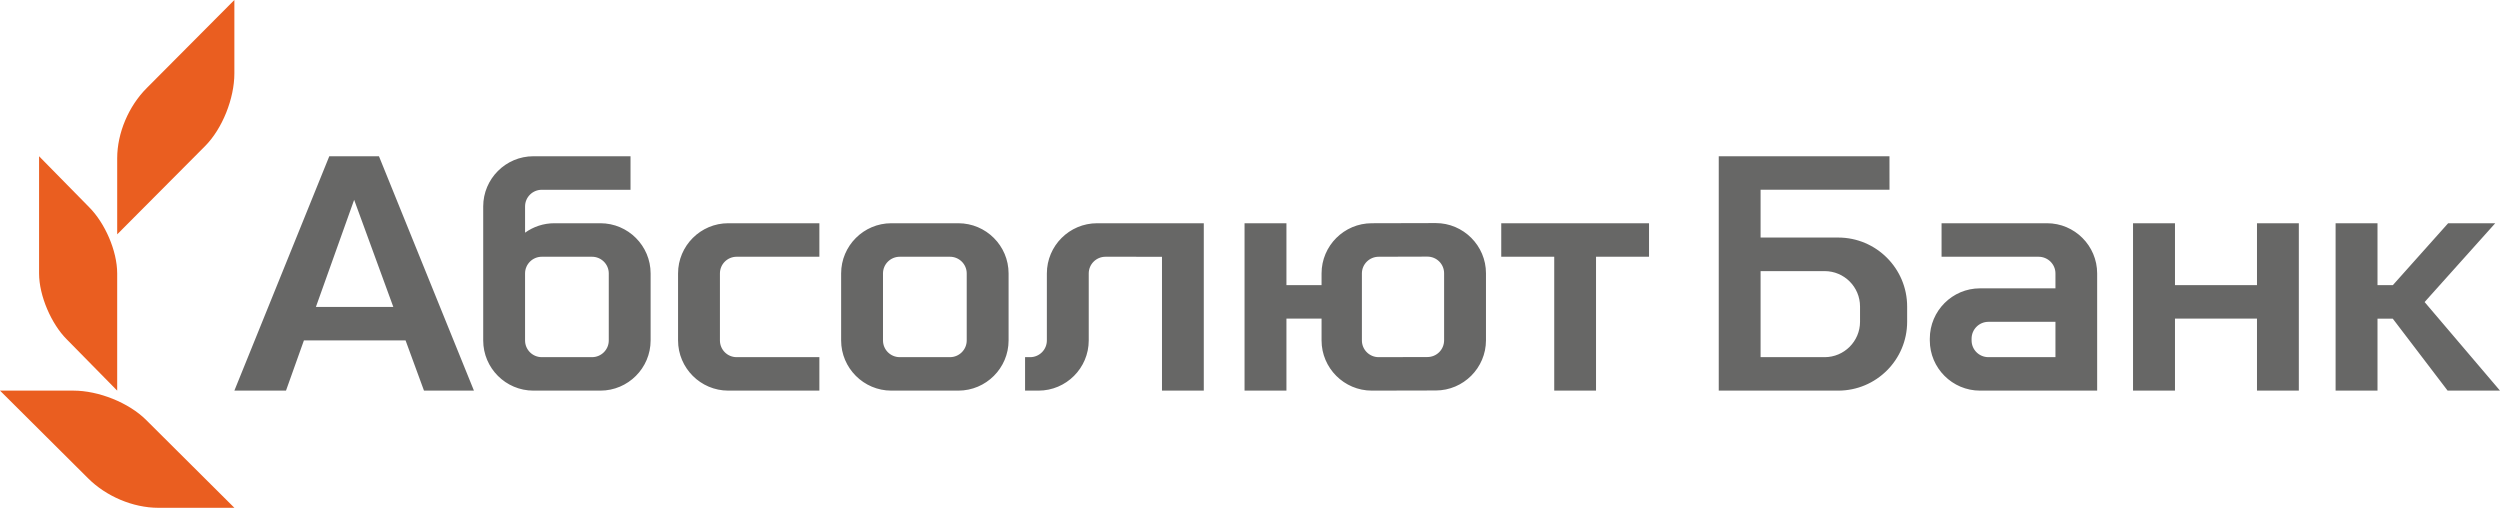
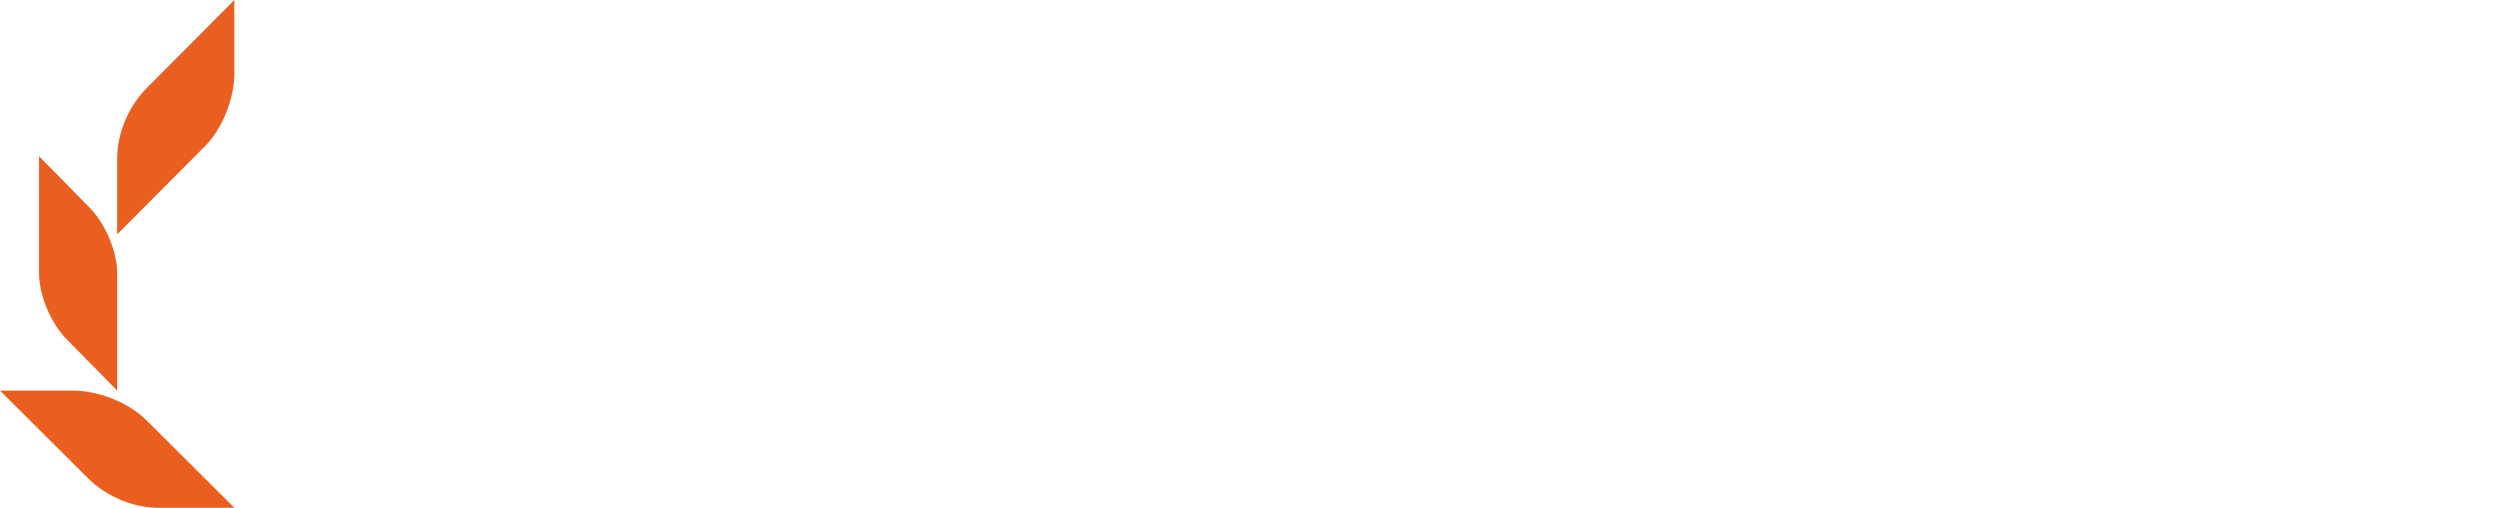
<svg xmlns="http://www.w3.org/2000/svg" xml:space="preserve" width="163.246mm" height="33.158mm" version="1.1" style="shape-rendering:geometricPrecision; text-rendering:geometricPrecision; image-rendering:optimizeQuality; fill-rule:evenodd; clip-rule:evenodd" viewBox="0 0 9080.37 1844.38">
  <defs>
    <style type="text/css"> .fil1 {fill:#676766} .fil0 {fill:#EA5E20} </style>
  </defs>
  <g id="Слой_x0020_1">
    <path class="fil0" d="M241.83 1231.9l183.8 186.91 0 -425.57c0,-82.74 -45.04,-183.96 -102.07,-240.89l-181.67 -184.81 0 425.7c0,81.71 45.21,183.9 99.94,238.67zm609.47 612.49l-320.09 -318.61c-63.44,-63.46 -173.64,-106.96 -264.47,-106.96l-266.73 0 319.68 318.22c65.58,65.58 163.03,107.36 255.28,107.36l276.34 0zm-425.64 -1269.42c0,-92.24 41.82,-189.73 107.43,-255.28l318.18 -319.68 0 266.73c0,90.83 -43.5,201 -106.96,264.48l-318.65 320.03 0 -276.28z" />
-     <path class="fil1" d="M5245.21 1235.94c0,33.81 -27,60.88 -60.87,60.88l-176.81 0.44c-33.46,0 -60.91,-27.08 -60.91,-60.76l0 -243.39c0,-33.44 27.45,-60.54 60.91,-60.54l176.81 -0.5c33.87,0 60.87,27.1 60.87,60.47l0 243.4zm-30.26 -425.67l-232.36 0.57c-100.52,0 -182.49,81.83 -182.49,182.27l0 42.62 -127.57 0 0 -224.89 -152.15 0 0 607.96 152.15 0 0 -261.47 127.57 0 0 79.17c0,100.35 81.96,182.3 182.49,182.3l232.36 -0.51c100.28,0 182.34,-81.96 182.34,-182.36l0 -243.4c0,-100.3 -82.06,-182.27 -182.34,-182.27zm-1230.02 0.57l387.43 0.09 0 607.87 -151.84 0 0 -486.14c-84.65,0 -205.26,-0.09 -205.26,-0.09 -33.54,0 -60.79,27.1 -60.79,60.54l0 243.39c0,100.35 -81.83,182.3 -182.46,182.3l-48.81 0 0 -121.54 18.41 0c33.5,0 60.76,-27.08 60.76,-60.76l0 -243.39c0,-100.43 81.82,-182.27 182.55,-182.27zm-2837.53 304l138.92 -389.03 142.27 389.03 -281.19 0zm48.62 -547.31l-344.75 851.27 187.51 0 65.05 -182.3 369.27 0 66.87 182.3 181.42 0 -344.96 -851.27 -180.42 0zm4256.75 243.31l536.74 0 0 121.73 -192.5 0 0 486.24 -151.81 0 0 -486.24 -192.43 0 0 -121.73zm-3241.62 425.66c0,33.69 -27.41,60.76 -60.85,60.76l-182.43 0c-33.65,0 -60.78,-27.08 -60.78,-60.76l0 -129.76 0 -113.73c0.16,-33.34 27.26,-60.44 60.78,-60.44l182.43 0c33.44,0 60.85,27.1 60.85,60.54l0 243.39zm-30.43 -425.66l-167.37 0c-39.55,0 -76.22,12.77 -106.24,34.28l0 -95.29c0,-33.43 27.23,-60.53 60.75,-60.53l322.29 0 0 -121.77 -352.78 0c-100.46,0 -182.3,81.86 -182.3,182.3l0 486.68c0,100.35 81.71,182.3 182.3,182.3l243.34 0c100.58,0 182.42,-81.96 182.42,-182.3l0 -243.39c0,-100.43 -81.83,-182.27 -182.42,-182.27zm1330.55 425.66c0,33.69 -27.45,60.76 -60.85,60.76l-182.3 0c-33.71,0 -60.95,-27.08 -60.95,-60.76l0 -243.39c0,-33.44 27.23,-60.54 60.95,-60.54l182.3 0c33.4,0 60.85,27.1 60.85,60.54l0 243.39zm-30.55 -425.66l-243.25 0c-100.46,0 -182.36,81.83 -182.36,182.27l0 243.39c0,100.35 81.9,182.3 182.36,182.3l243.25 0c100.78,0 182.61,-81.96 182.61,-182.3l0 -243.39c0,-100.43 -81.83,-182.27 -182.61,-182.27zm-865.83 182.27l0 243.39c0,33.69 27.13,60.76 60.79,60.76l300.4 0 0 121.54 -330.97 0c-100.37,0 -182.33,-81.96 -182.33,-182.3l0 -243.39c0,-100.43 81.96,-182.27 182.33,-182.27l330.97 0 0 121.73 -300.4 0c-33.65,0 -60.79,27.1 -60.79,60.54zm4141.04 175.52c0,70.93 -57.65,128.64 -128.6,128.64l-232.61 0 0 -312.57 232.61 0c70.95,0 128.6,57.4 128.6,128.6l0 55.33zm-79.39 -305.82l-281.82 0 0 -173.64 468.23 0 -0.12 -121.64 -620.08 0 0 851.27 433.79 0c138.27,0 250.49,-111.91 250.49,-250.18l0 -55.33c0,-138.13 -112.22,-250.49 -250.49,-250.49zm2014.3 294.53l-55.39 0 0 261.47 -152.19 0 0 -607.96 152.19 0 0 224.89 55.67 0 200.9 -224.89 171.04 0 -256.51 286.21 273.82 321.75 -190.26 0 -199.27 -261.47zm-1225.13 139.93l-243.4 0c-33.87,0 -61.2,-27.08 -61.2,-60.76l0 -6.43c0,-33.71 27.32,-61.16 61.2,-61.16l243.4 0 0 128.35zm-30.74 -486.43l-382.91 0 0 121.73 352.4 0c33.68,0 61.25,27.1 61.25,60.54l0 54.2 -274.14 0c-100.4,0 -182.2,81.86 -182.2,182.76l0 6.43c0,100.35 81.8,182.3 182.2,182.3l425.63 0 0 -425.7c0,-100.43 -81.7,-182.27 -182.23,-182.27zm762.76 0l152 0 0 607.96 -152 0 0 -261.47 -297.85 0 0 261.47 -152.38 0 0 -607.96 152.38 0 0 224.89 297.85 0 0 -224.89z" />
  </g>
</svg>